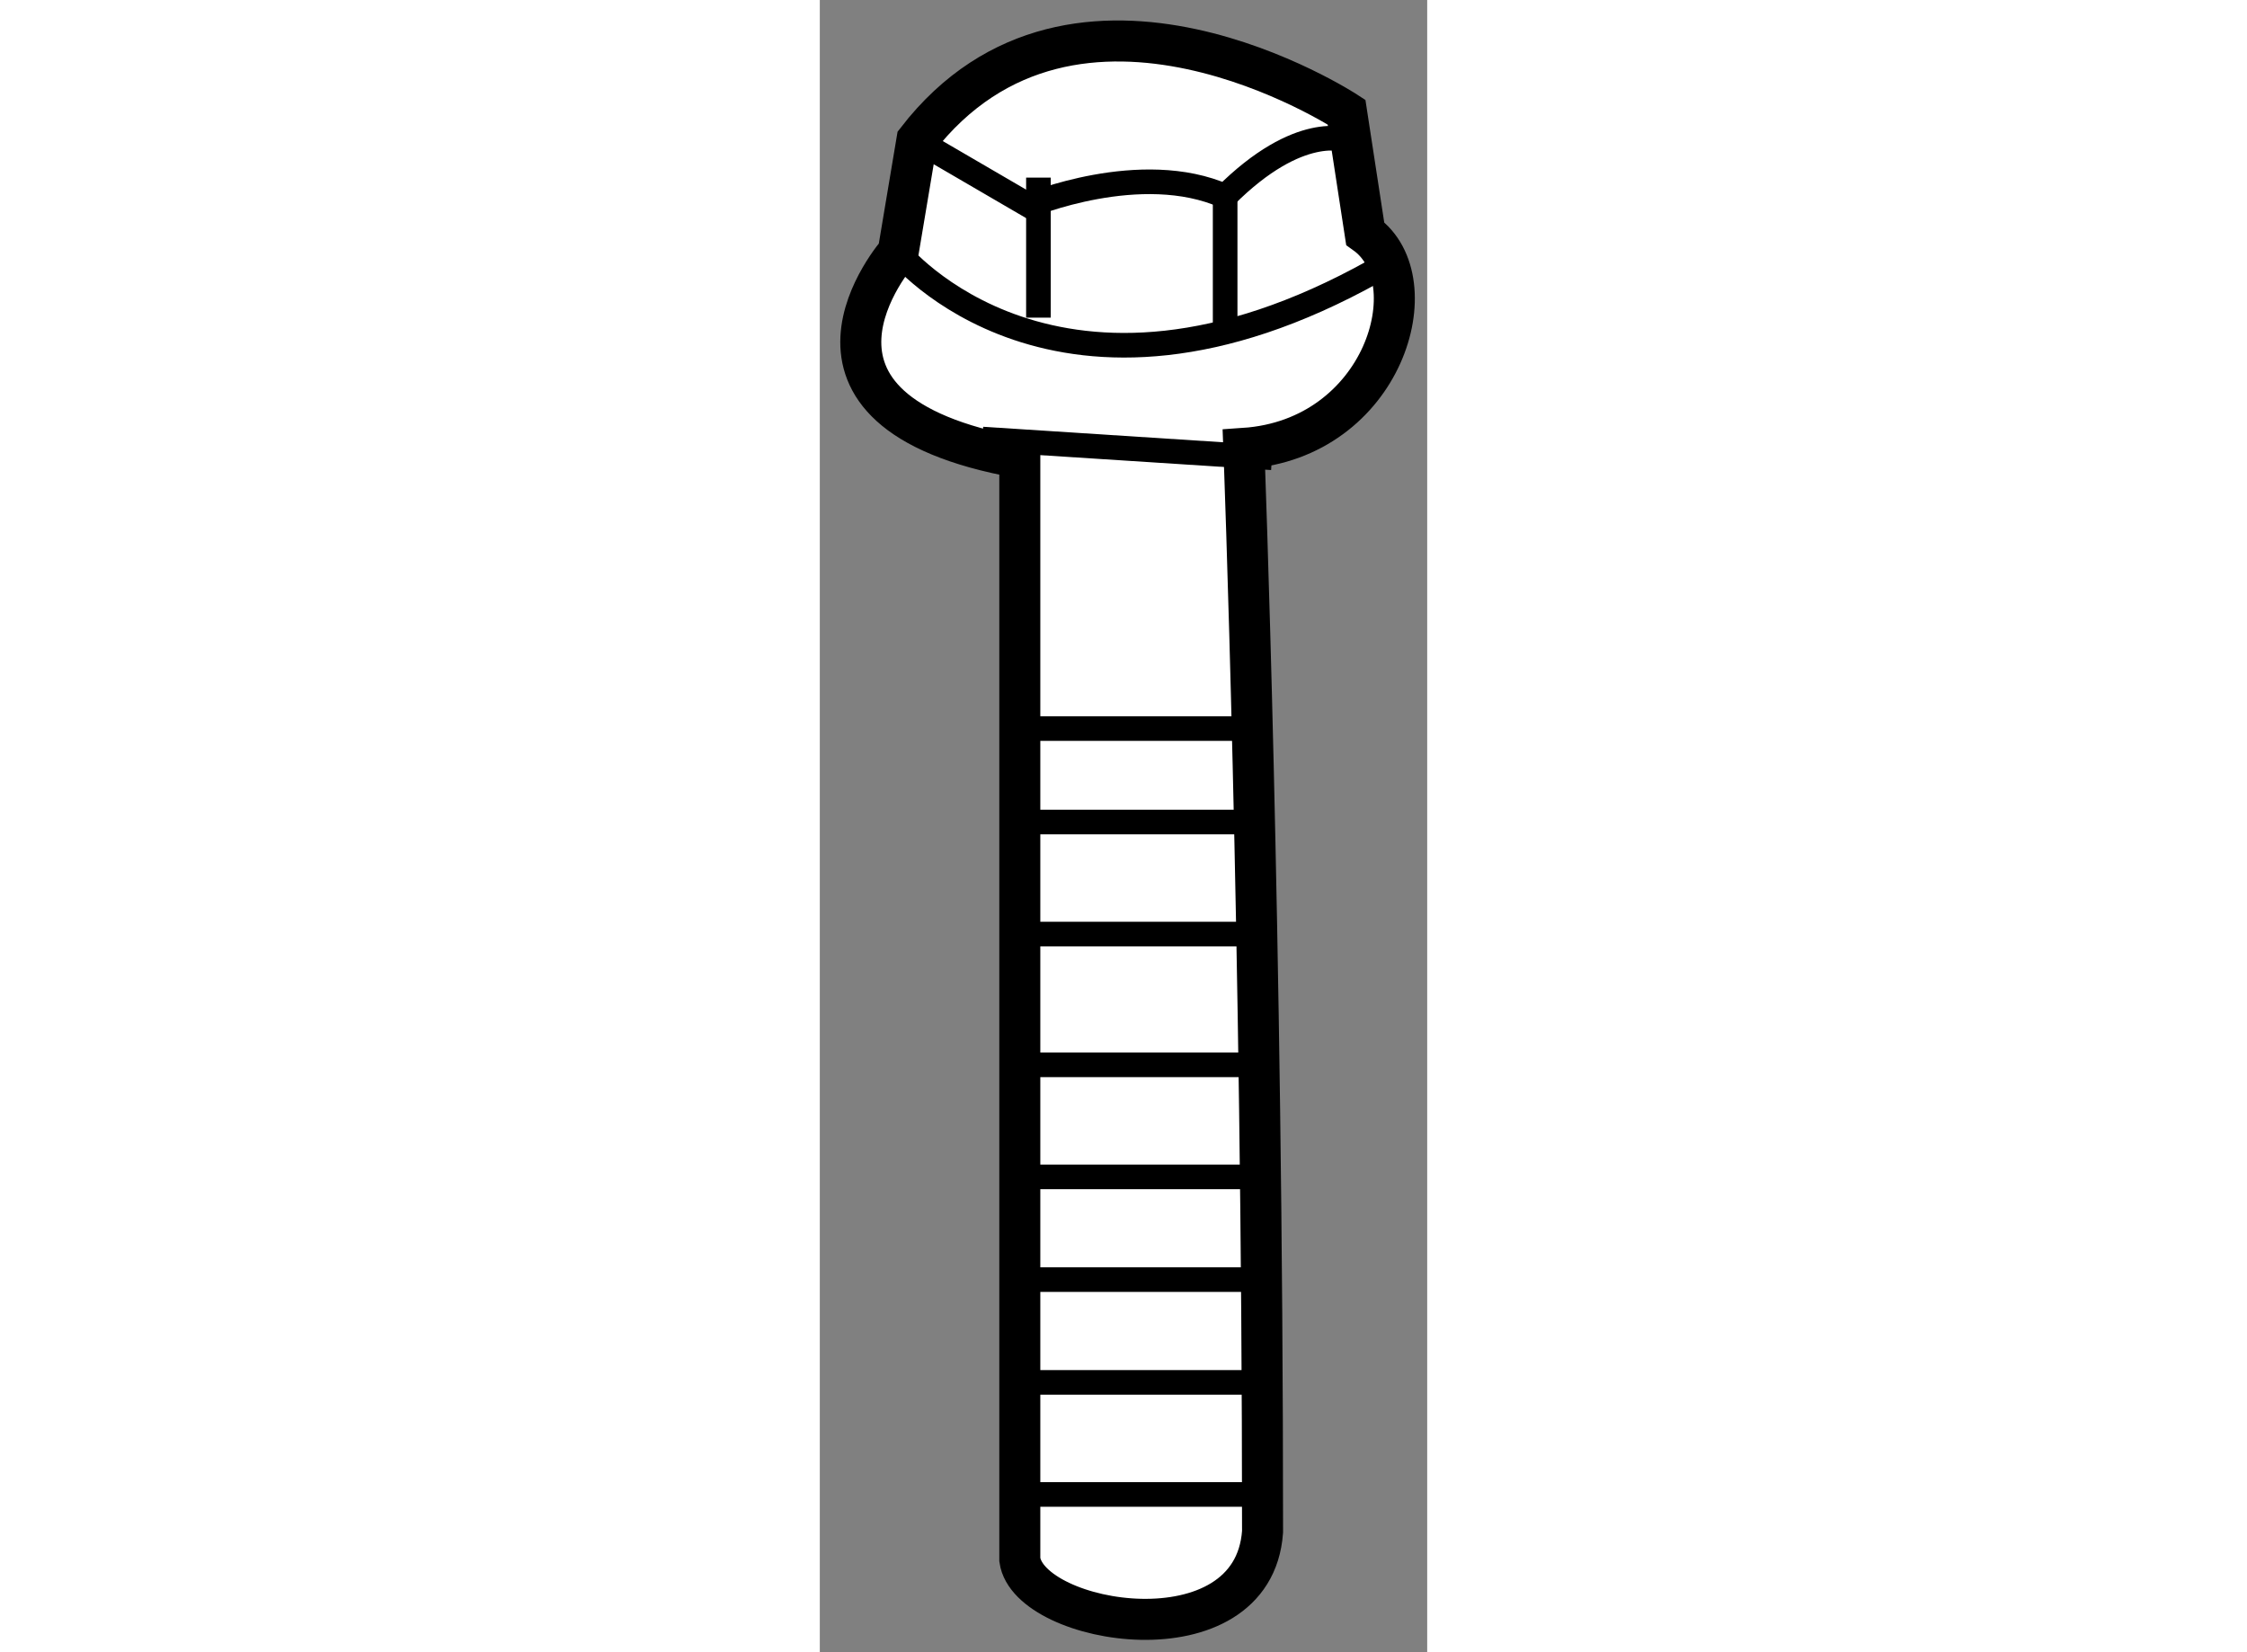
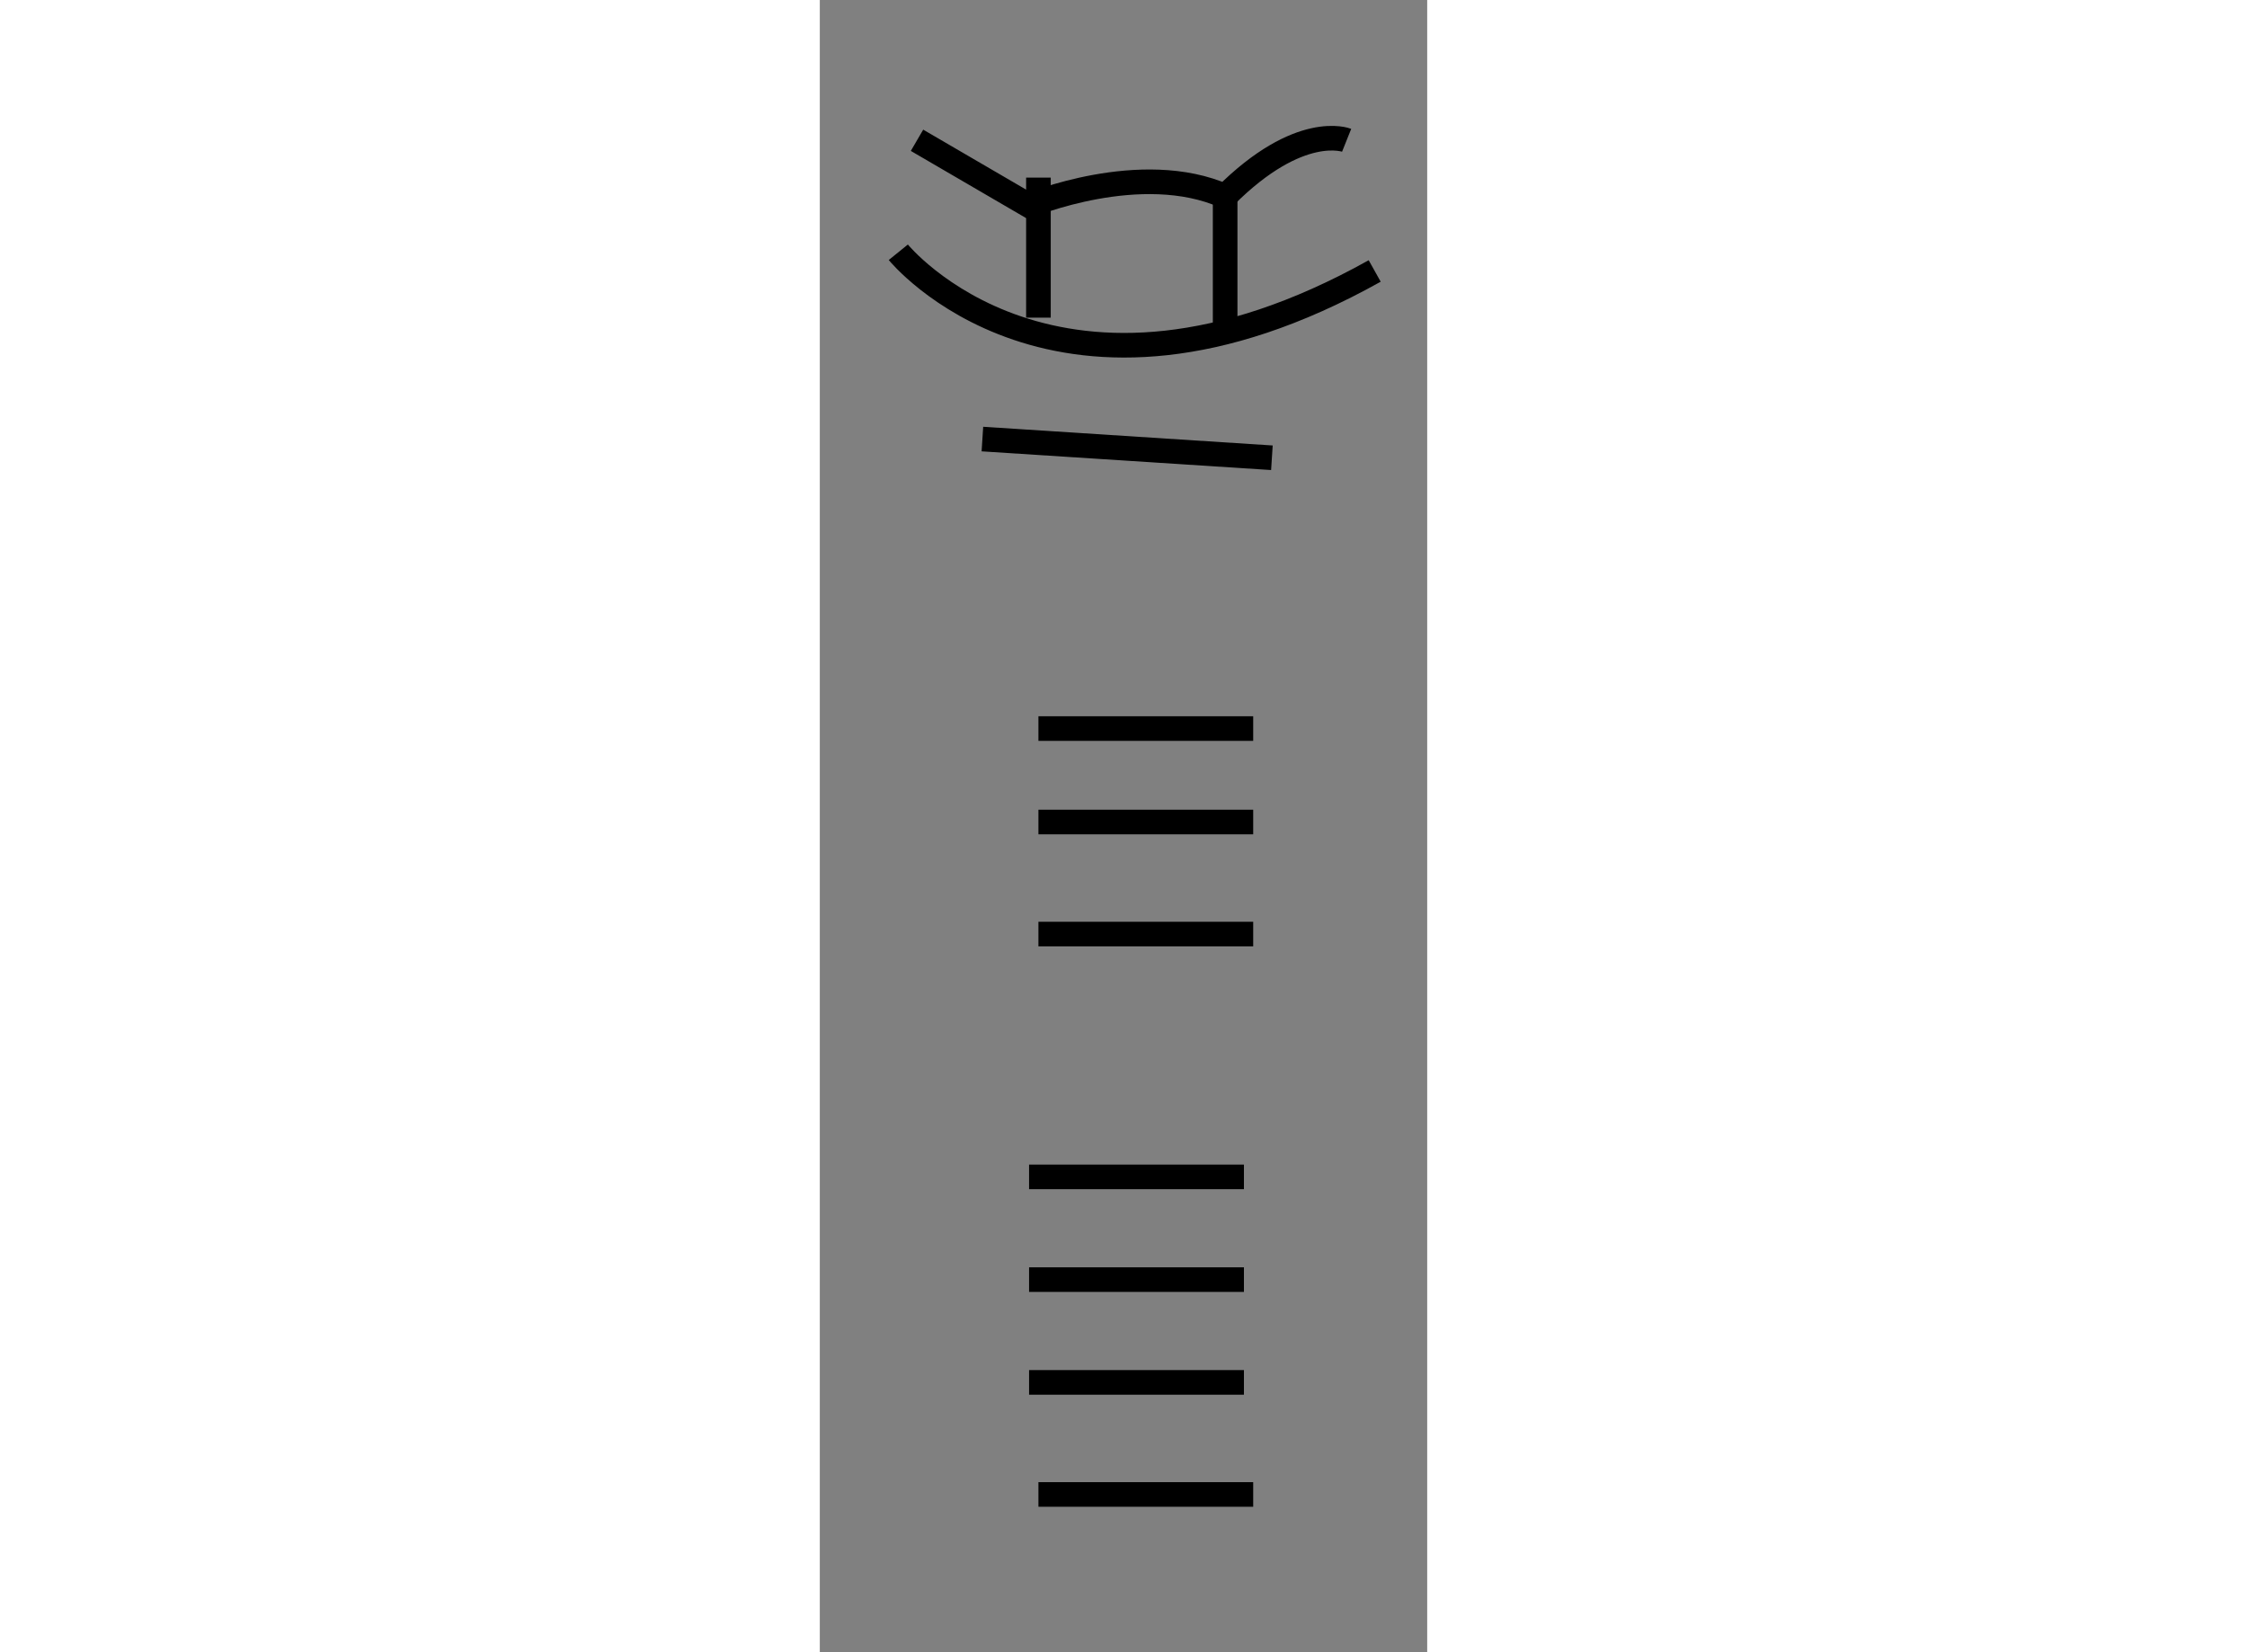
<svg xmlns="http://www.w3.org/2000/svg" version="1.1" x="0px" y="0px" width="244.8px" height="180px" viewBox="205.178 12.24 7.404 20.14" enable-background="new 0 0 244.8 180" xml:space="preserve">
  <rect x="205.178" y="12.24" width="7.404" height="20.14" fill="#808080" stroke="none" />
  <g>
-     <path fill="#FFFFFF" stroke="#000000" stroke-width="0.5" d="M207.616,17.82v13.433c0.113,0.797,2.845,1.253,2.959-0.341     c0-7.286-0.228-13.206-0.228-13.206c1.708-0.114,2.277-2.05,1.479-2.619c-0.227-1.48-0.227-1.48-0.227-1.48     s-3.302-2.163-5.237,0.342c-0.229,1.366-0.229,1.366-0.229,1.366S204.428,17.251,207.616,17.82z" />
    <path fill="none" stroke="#000000" stroke-width="0.3" d="M206.363,13.95l1.366,0.796c0,0,1.366-0.569,2.39-0.113     c0.911-0.911,1.481-0.683,1.481-0.683" />
    <path fill="none" stroke="#000000" stroke-width="0.3" d="M206.135,15.315c0,0,1.937,2.391,5.807,0.228" />
    <line fill="none" stroke="#000000" stroke-width="0.3" x1="207.843" y1="14.405" x2="207.843" y2="16.112" />
    <line fill="none" stroke="#000000" stroke-width="0.3" x1="210.119" y1="14.633" x2="210.119" y2="16.227" />
    <line fill="none" stroke="#000000" stroke-width="0.3" x1="207.16" y1="17.592" x2="210.689" y2="17.82" />
    <line fill="none" stroke="#000000" stroke-width="0.3" x1="207.843" y1="21.121" x2="210.461" y2="21.121" />
    <line fill="none" stroke="#000000" stroke-width="0.3" x1="207.843" y1="22.26" x2="210.461" y2="22.26" />
    <line fill="none" stroke="#000000" stroke-width="0.3" x1="207.843" y1="23.626" x2="210.461" y2="23.626" />
-     <line fill="none" stroke="#000000" stroke-width="0.3" x1="207.843" y1="25.22" x2="210.461" y2="25.22" />
    <line fill="none" stroke="#000000" stroke-width="0.3" x1="207.729" y1="26.586" x2="210.348" y2="26.586" />
    <line fill="none" stroke="#000000" stroke-width="0.3" x1="207.729" y1="27.838" x2="210.348" y2="27.838" />
    <line fill="none" stroke="#000000" stroke-width="0.3" x1="207.729" y1="29.091" x2="210.348" y2="29.091" />
    <line fill="none" stroke="#000000" stroke-width="0.3" x1="207.843" y1="30.457" x2="210.461" y2="30.457" />
  </g>
</svg>